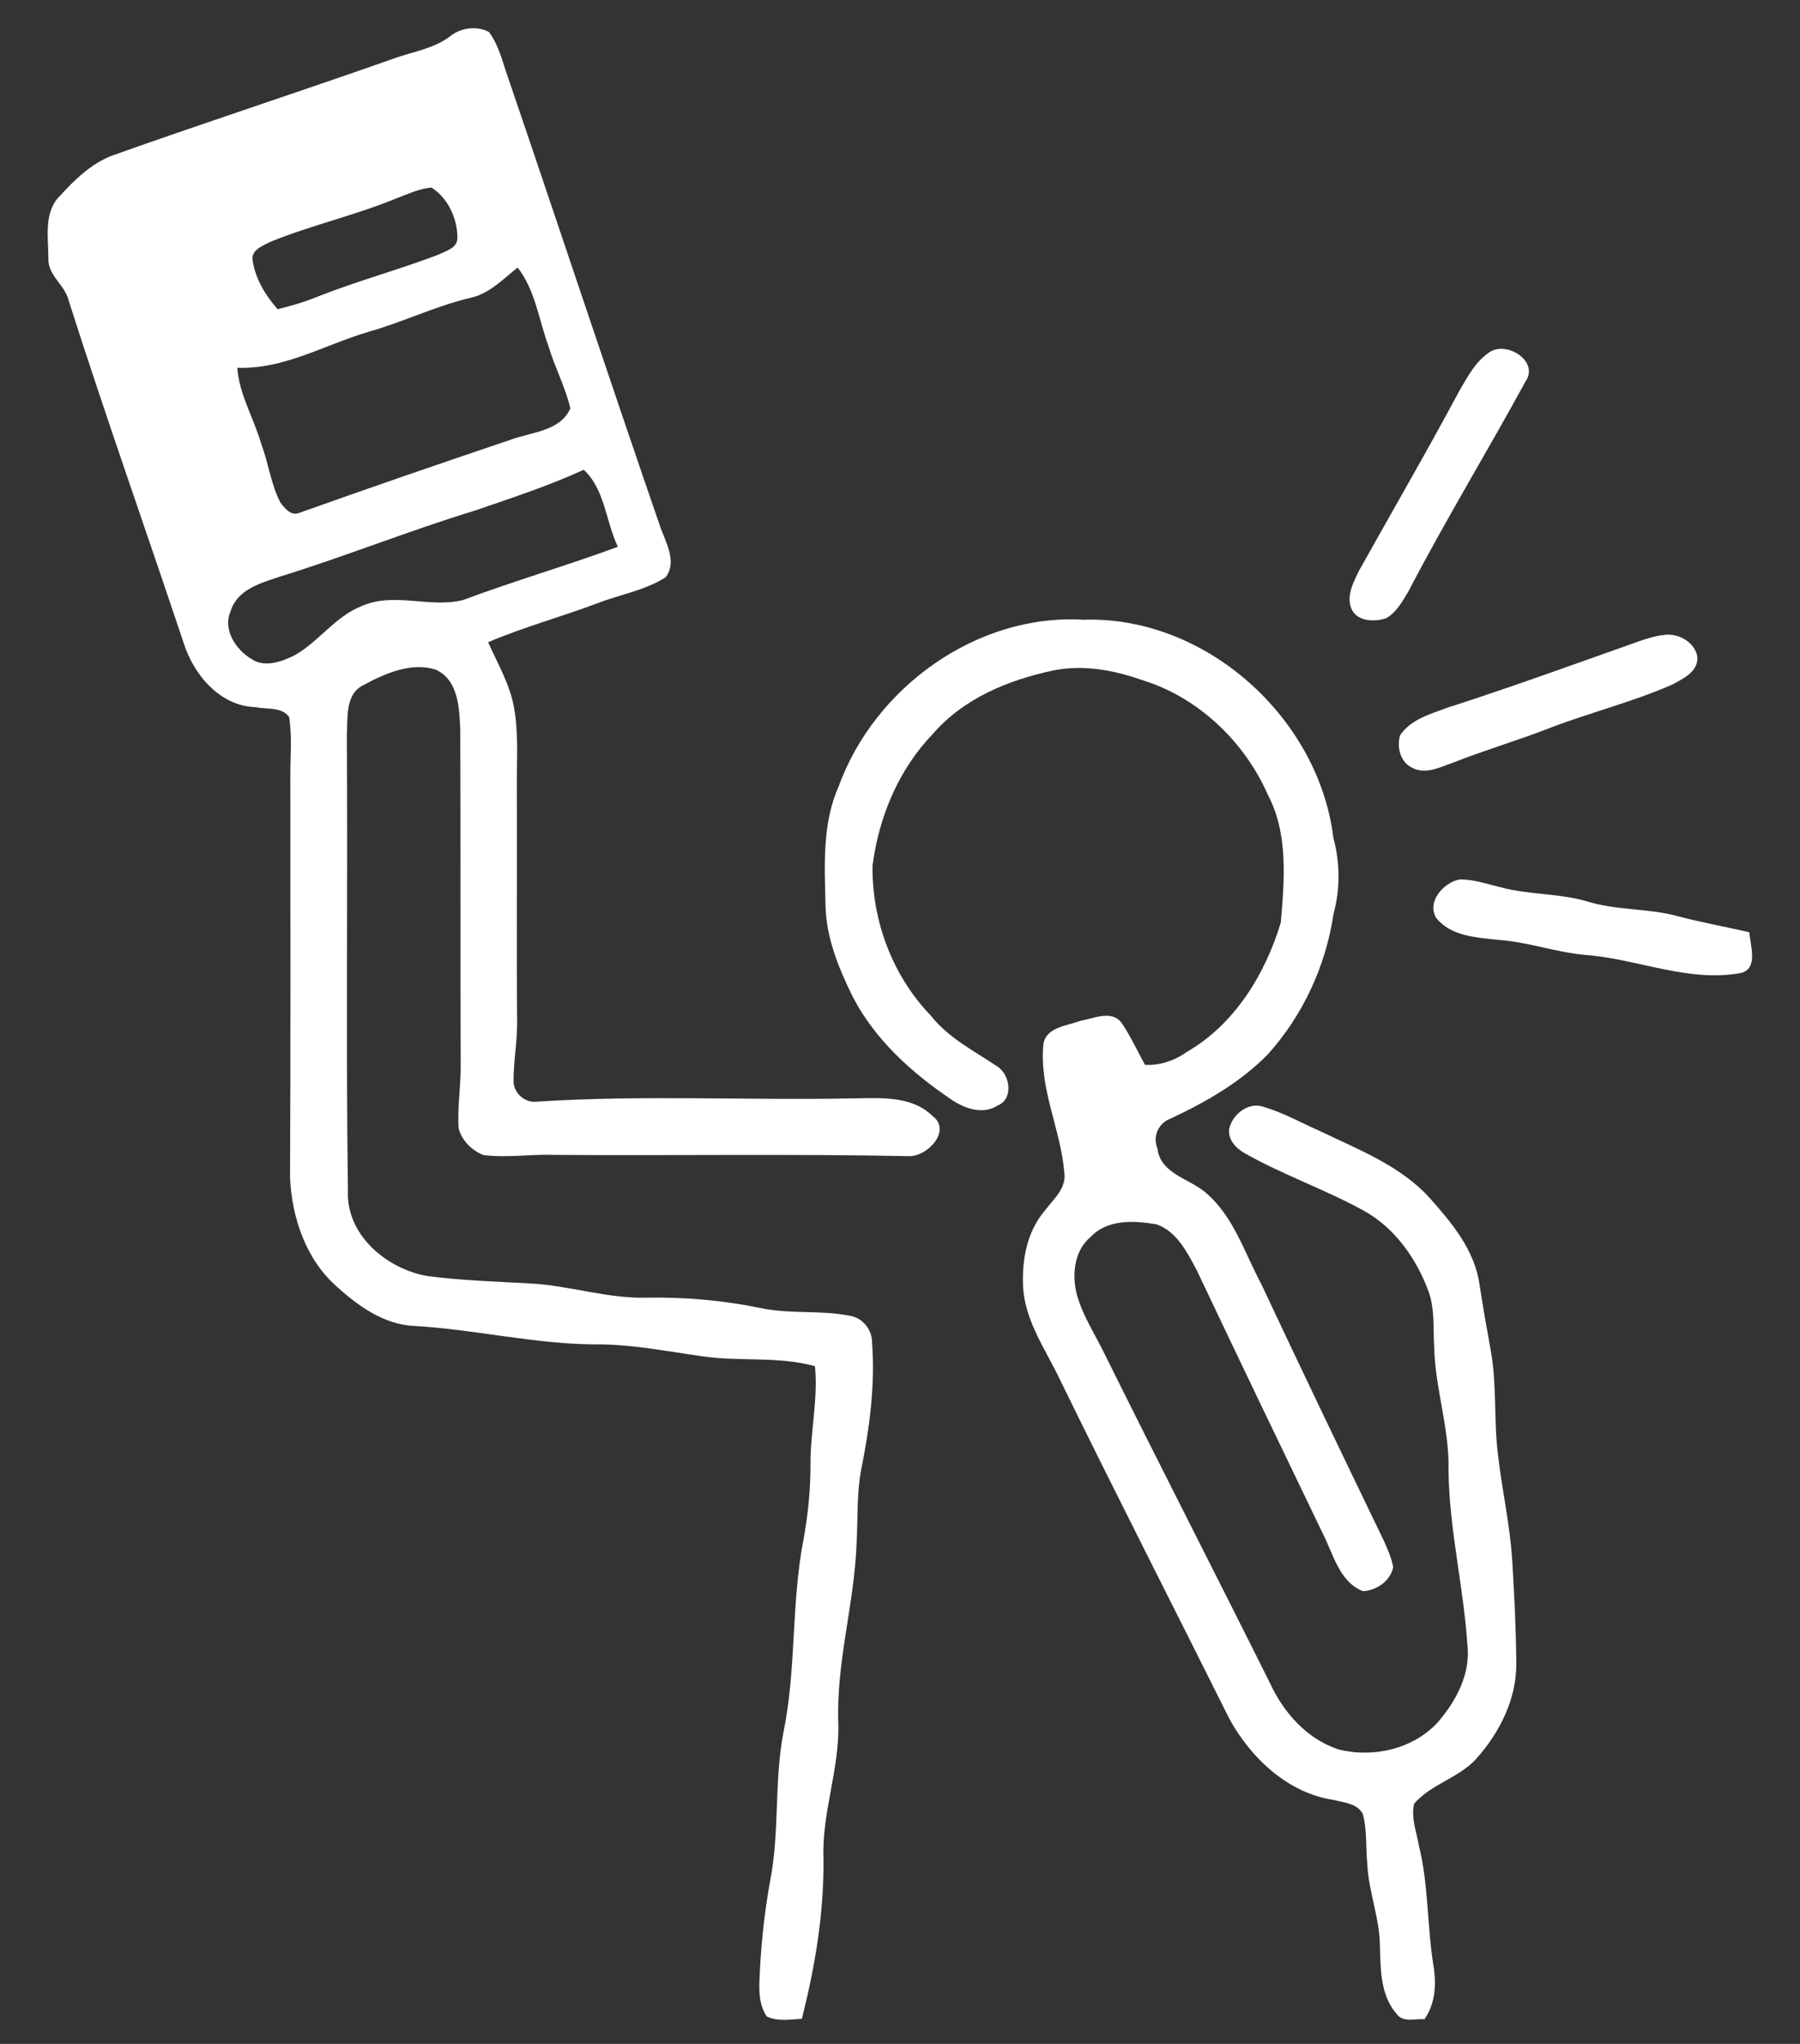
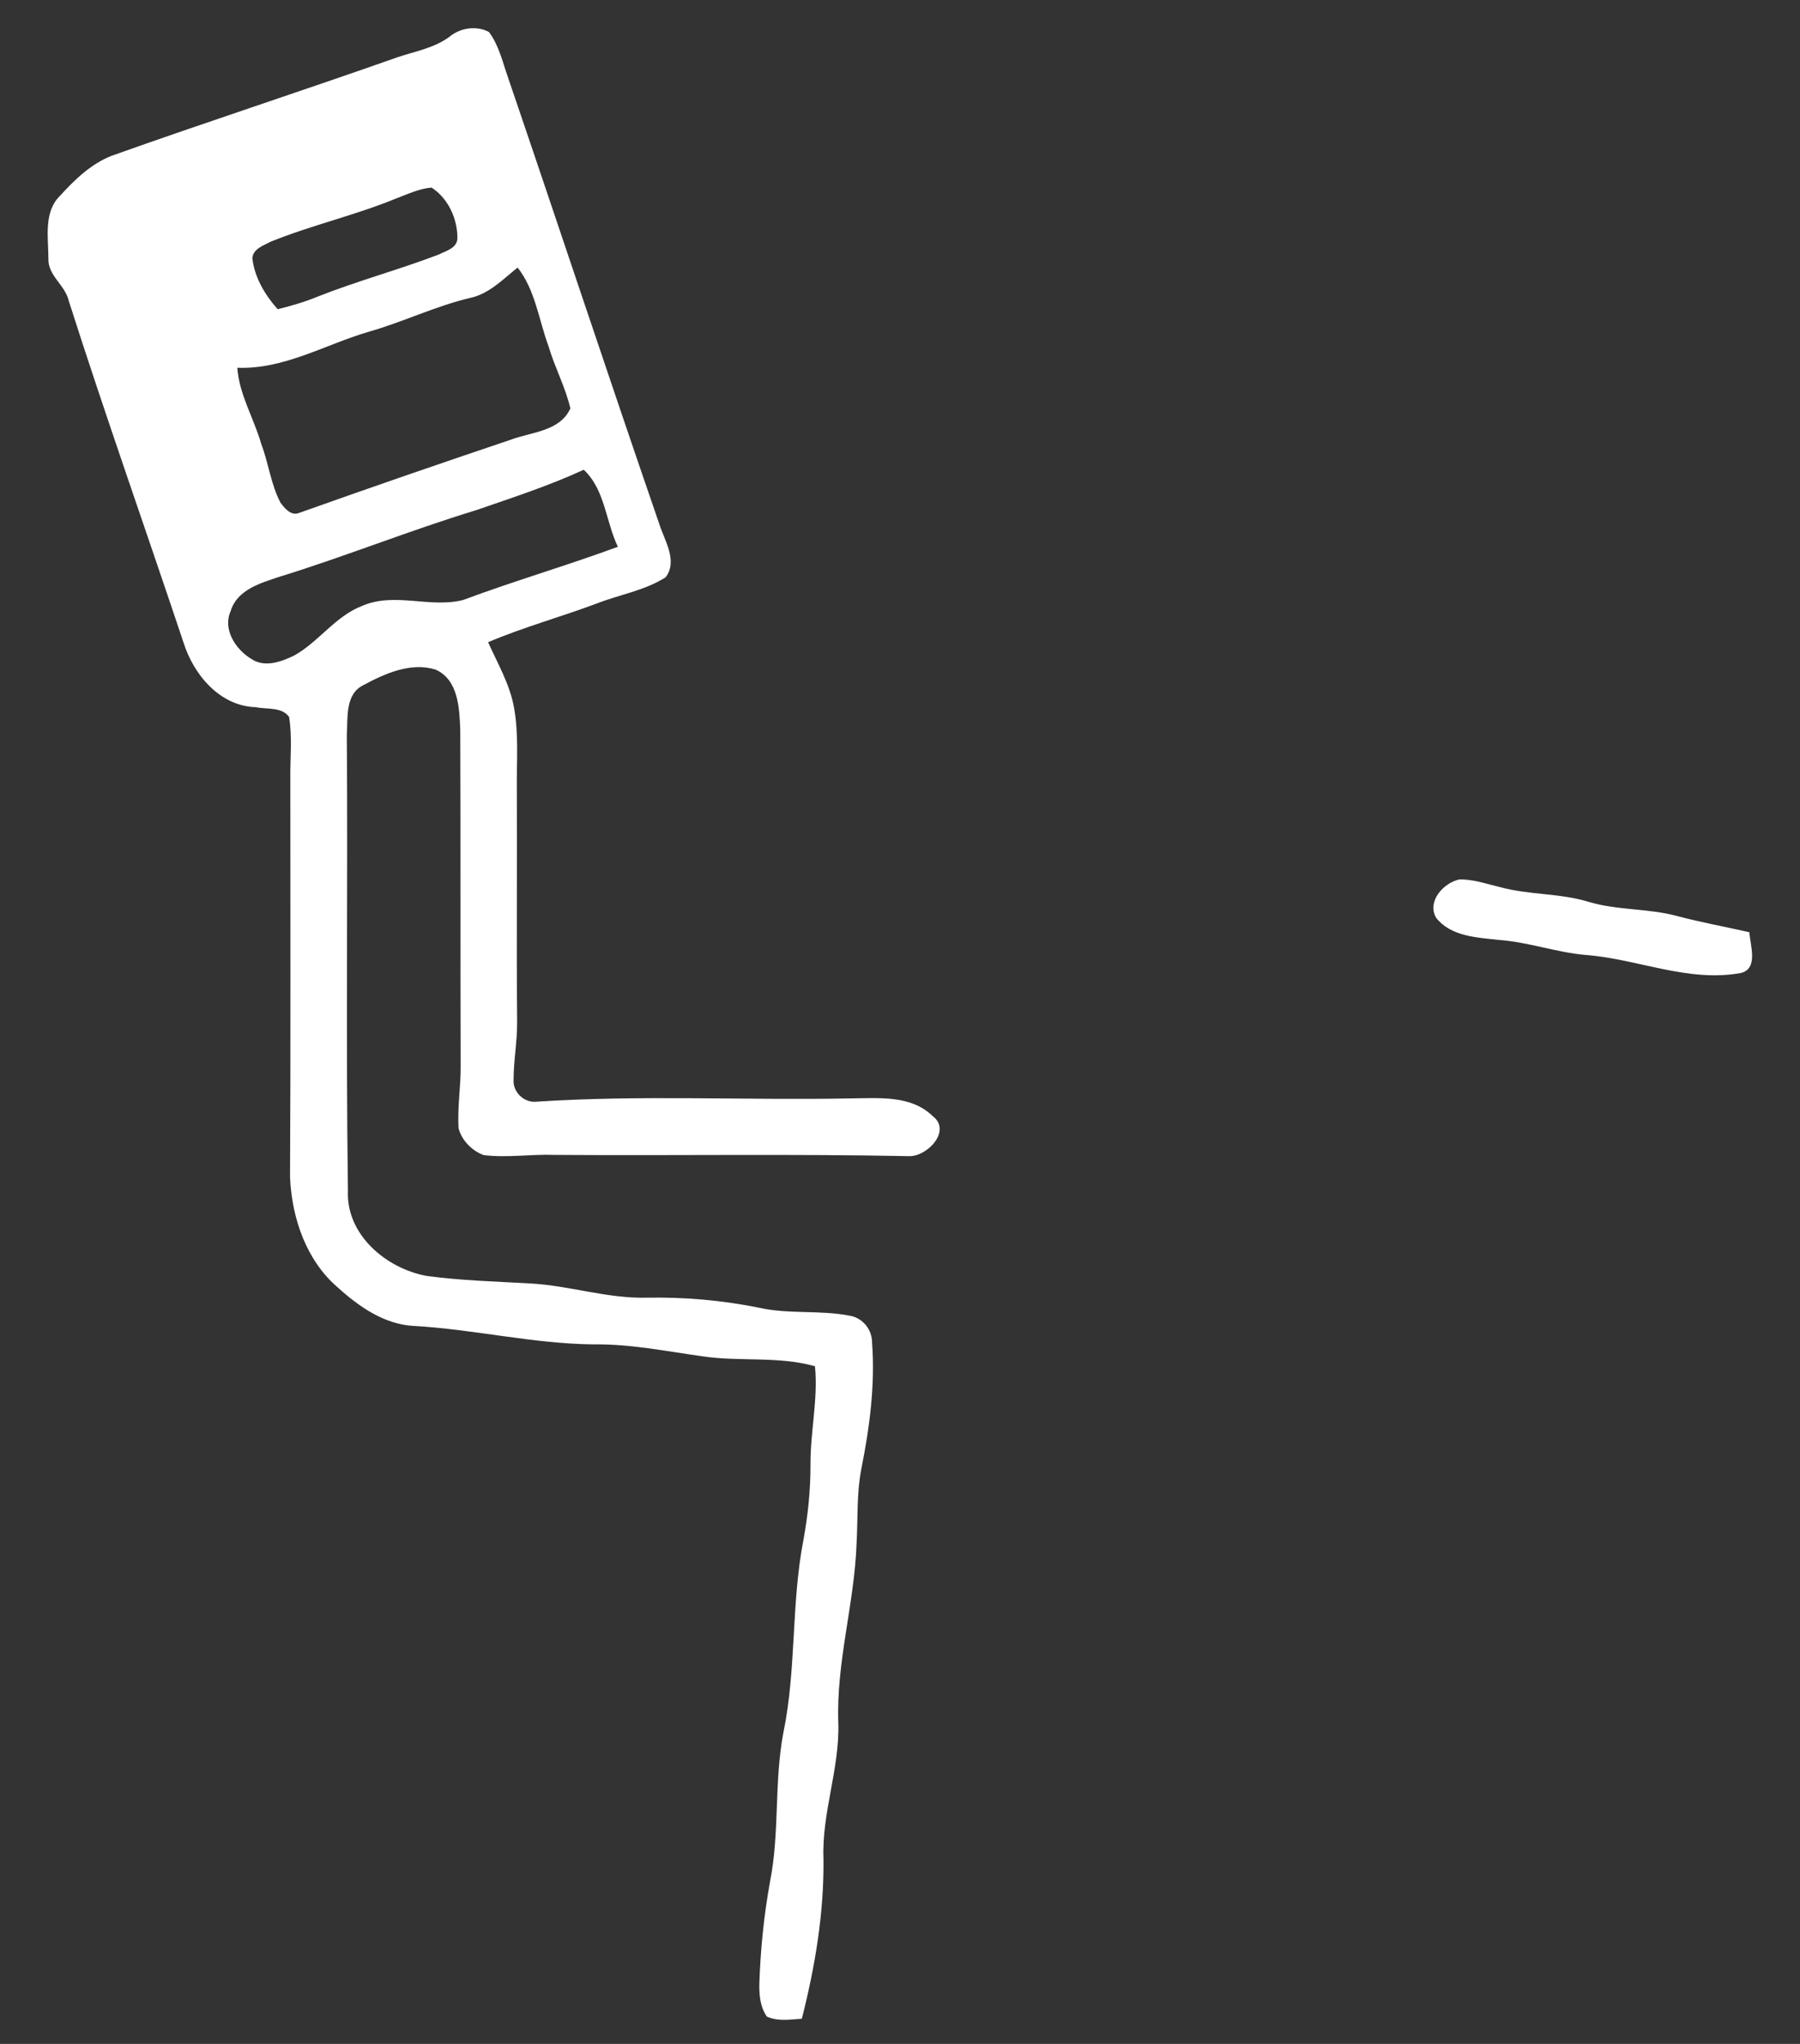
<svg xmlns="http://www.w3.org/2000/svg" width="370pt" height="420pt" viewBox="0 0 370 420" version="1.1">
  <rect x="0" y="0" width="370" height="420" fill="#333333" stroke="none" />
  <g id="#ffffff0d">
    <path fill="#ffffff" opacity="1" d=" M 92.49 7.48 C 94.68 5.69 97.99 5.23 100.50 6.57 C 102.55 9.29 103.29 12.70 104.40 15.85 C 114.84 46.44 124.99 77.13 135.52 107.68 C 136.60 111.10 139.38 115.27 136.82 118.63 C 132.54 121.36 127.38 122.17 122.71 124.00 C 115.29 126.78 107.62 128.87 100.33 131.97 C 102.29 136.34 104.78 140.57 105.65 145.34 C 106.65 150.83 106.19 156.43 106.24 161.98 C 106.32 177.98 106.15 193.99 106.30 210.00 C 106.33 214.02 105.56 217.99 105.57 222.01 C 105.44 224.40 107.69 226.57 110.07 226.40 C 131.66 224.96 153.34 226.14 174.98 225.71 C 180.66 225.66 187.29 225.01 191.72 229.35 C 195.67 232.34 190.63 237.64 186.94 237.58 C 162.65 237.09 138.32 237.50 114.01 237.32 C 109.15 237.14 104.26 237.96 99.41 237.36 C 97.04 236.49 94.92 234.35 94.27 231.89 C 93.98 227.59 94.74 223.30 94.69 219.00 C 94.62 196.01 94.70 173.01 94.61 150.01 C 94.43 145.56 94.25 139.72 89.55 137.60 C 84.45 136.02 79.15 138.39 74.70 140.79 C 70.92 142.61 71.51 147.48 71.29 150.98 C 71.52 182.20 71.08 213.43 71.52 244.64 C 71.10 253.73 79.38 260.66 87.69 262.19 C 94.76 263.15 101.90 263.34 109.02 263.74 C 117.06 264.17 124.84 266.87 132.94 266.66 C 140.71 266.52 148.47 267.19 156.09 268.74 C 162.20 270.10 168.53 269.17 174.64 270.36 C 177.35 270.80 179.29 273.23 179.26 275.96 C 179.91 284.67 178.74 293.42 177.03 301.96 C 176.08 306.92 176.36 311.99 176.08 317.00 C 175.67 329.44 171.86 341.53 172.32 354.02 C 172.61 363.49 168.90 372.51 169.27 381.97 C 169.40 393.07 167.55 404.11 164.82 414.84 C 162.43 414.98 159.89 415.43 157.63 414.39 C 156.14 412.25 156.01 409.54 156.11 407.03 C 156.36 400.19 157.07 393.36 158.29 386.62 C 160.29 376.53 159.10 366.14 161.03 356.04 C 163.74 342.94 162.60 329.41 165.18 316.29 C 166.09 311.25 166.61 306.14 166.60 301.02 C 166.55 294.24 168.19 287.53 167.52 280.75 C 159.94 278.62 152.02 279.86 144.31 278.70 C 136.91 277.66 129.54 276.16 122.02 276.26 C 109.57 276.14 97.41 273.15 85.02 272.47 C 78.96 272.13 73.78 268.50 69.43 264.56 C 62.95 259.01 59.99 250.30 59.62 241.98 C 59.76 214.65 59.68 187.31 59.68 159.98 C 59.63 155.77 60.10 151.52 59.43 147.34 C 57.93 145.21 54.84 145.80 52.58 145.32 C 45.18 145.11 39.77 138.61 37.71 132.00 C 29.89 108.60 21.64 85.35 14.14 61.84 C 13.40 58.56 9.79 56.63 9.95 53.08 C 9.94 48.78 8.93 43.57 12.34 40.23 C 15.36 36.92 18.71 33.67 22.95 32.01 C 42.48 25.06 62.20 18.65 81.75 11.75 C 85.40 10.53 89.35 9.86 92.49 7.48 M 81.61 40.71 C 73.13 44.22 64.13 46.23 55.63 49.67 C 54.18 50.44 52.01 51.14 51.87 53.05 C 52.32 57.03 54.46 60.59 57.07 63.54 C 59.85 62.86 62.60 62.06 65.25 60.97 C 73.44 57.73 81.97 55.44 90.20 52.30 C 91.67 51.54 93.93 51.03 94.02 49.00 C 94.06 45.00 92.14 40.75 88.71 38.55 C 86.22 38.74 83.92 39.85 81.61 40.71 M 96.73 61.20 C 89.54 62.88 82.87 66.17 75.77 68.18 C 66.83 70.80 58.36 75.95 48.78 75.57 C 49.17 81.12 52.21 85.98 53.71 91.26 C 55.21 95.20 55.68 99.53 57.65 103.29 C 58.48 104.43 59.83 106.05 61.43 105.42 C 75.92 100.26 90.48 95.24 105.07 90.33 C 109.29 88.76 115.14 88.63 117.24 83.92 C 116.22 79.52 114.03 75.50 112.76 71.17 C 110.74 65.74 110.07 59.67 106.40 54.98 C 103.41 57.36 100.60 60.34 96.73 61.20 M 97.77 104.87 C 84.18 109.01 71.00 114.34 57.42 118.53 C 53.55 119.82 48.73 121.18 47.41 125.58 C 45.73 129.34 48.45 133.48 51.66 135.40 C 54.37 137.25 57.82 136.00 60.48 134.70 C 65.54 131.88 68.90 126.64 74.41 124.52 C 81.05 121.60 88.38 125.02 95.17 123.30 C 105.69 119.38 116.48 116.24 127.01 112.36 C 124.50 107.17 124.39 100.62 119.99 96.53 C 112.80 99.85 105.25 102.28 97.77 104.87 Z" />
-     <path fill="#ffffff" opacity="1" d=" M 306.39 72.24 C 309.95 70.15 316.51 74.32 313.51 78.51 C 305.65 92.92 297.08 106.97 289.50 121.54 C 288.26 123.58 287.05 125.86 284.89 127.06 C 282.50 127.84 278.91 127.75 277.78 125.06 C 276.72 122.44 278.19 119.68 279.32 117.34 C 286.25 104.94 293.37 92.65 300.08 80.13 C 301.78 77.24 303.45 74.06 306.39 72.24 Z" />
-     <path fill="#ffffff" opacity="1" d=" M 172.40 161.57 C 179.79 141.23 200.84 126.05 222.72 127.35 C 247.82 126.53 271.05 147.44 274.08 172.15 C 275.47 177.31 275.51 182.70 274.10 187.86 C 272.52 198.51 267.81 208.66 260.61 216.66 C 254.99 222.40 247.94 226.42 240.73 229.81 C 238.19 230.72 236.86 233.43 237.91 235.97 C 238.54 241.26 244.49 242.15 247.89 245.12 C 253.59 249.99 255.82 257.44 259.26 263.86 C 267.55 281.52 276.01 299.11 284.49 316.69 C 285.27 318.42 286.04 320.17 286.37 322.05 C 285.84 324.87 282.91 326.86 280.14 326.97 C 275.27 325.01 274.07 319.34 271.90 315.11 C 263.20 297.07 254.53 279.02 245.95 260.92 C 244.00 257.29 241.84 252.97 237.67 251.58 C 233.13 250.80 227.60 250.52 224.18 254.19 C 220.81 257.00 220.30 261.90 221.33 265.93 C 222.43 270.04 224.75 273.65 226.65 277.41 C 237.99 300.30 249.66 323.02 261.06 345.88 C 263.85 351.94 268.68 357.39 275.16 359.50 C 282.36 361.30 290.70 359.37 295.72 353.72 C 299.41 349.37 302.33 343.84 301.63 337.96 C 300.83 325.91 297.85 314.08 297.75 301.97 C 297.93 293.51 295.03 285.40 294.81 276.97 C 294.56 273.08 294.99 269.03 293.62 265.30 C 291.10 258.56 286.68 252.27 280.26 248.75 C 272.37 244.41 263.78 241.45 255.93 237.02 C 254.12 236.01 252.36 234.24 252.67 231.99 C 253.28 229.06 256.51 226.44 259.55 227.39 C 263.74 228.60 267.55 230.77 271.52 232.52 C 279.39 236.30 287.88 239.56 293.88 246.17 C 298.42 251.27 303.15 256.93 304.12 263.94 C 304.83 268.57 305.65 273.18 306.48 277.79 C 307.71 284.79 307.03 291.94 307.92 298.97 C 308.77 306.34 310.44 313.60 310.87 321.02 C 311.28 327.88 311.63 334.76 311.68 341.64 C 311.81 349.03 308.27 356.03 303.44 361.43 C 299.84 365.38 294.15 366.61 290.68 370.65 C 290.00 373.54 291.19 376.46 291.67 379.31 C 293.66 387.32 293.33 395.63 294.63 403.75 C 295.28 407.58 295.10 411.64 292.81 414.93 C 290.94 414.77 288.46 415.69 287.14 413.91 C 283.75 410.10 283.79 404.75 283.65 399.96 C 283.63 394.18 281.30 388.74 281.05 382.98 C 280.72 379.58 281.03 376.08 280.14 372.76 C 279.01 370.57 276.27 370.44 274.17 369.88 C 264.74 368.48 257.15 361.29 252.71 353.21 C 241.17 330.07 229.39 307.06 218.04 283.83 C 215.12 277.58 210.76 271.69 210.31 264.58 C 210.01 259.06 211.05 253.12 214.75 248.81 C 216.49 246.44 219.26 244.23 218.78 240.94 C 218.04 232.08 213.56 223.65 214.48 214.59 C 214.99 211.05 219.34 210.82 222.04 209.78 C 224.80 209.31 228.68 207.39 230.66 210.35 C 232.45 213.03 233.81 215.98 235.35 218.81 C 238.51 218.99 241.52 217.91 244.08 216.09 C 253.83 210.42 260.10 200.14 263.28 189.57 C 264.01 180.86 264.85 171.40 260.64 163.37 C 255.75 152.25 246.09 143.08 234.36 139.62 C 228.71 137.64 222.60 136.59 216.66 137.74 C 207.40 139.68 198.07 143.48 191.76 150.81 C 184.70 158.12 180.63 167.93 179.35 177.91 C 179.21 189.16 183.45 200.55 191.32 208.68 C 194.94 213.30 200.23 215.94 204.99 219.14 C 207.65 220.82 208.41 225.80 205.08 227.17 C 202.15 229.07 198.54 227.89 195.86 226.15 C 187.59 220.62 179.89 213.74 175.27 204.79 C 172.39 198.92 169.80 192.67 169.69 186.04 C 169.50 177.83 168.97 169.26 172.40 161.57 Z" />
-     <path fill="#ffffff" opacity="1" d=" M 342.33 130.45 C 345.20 130.14 348.54 132.11 348.92 135.12 C 349.00 138.07 345.91 139.52 343.69 140.70 C 335.57 144.25 326.93 146.39 318.66 149.56 C 312.07 152.15 305.26 154.11 298.68 156.72 C 296.03 157.63 293.03 159.24 290.28 157.77 C 287.83 156.64 287.06 153.47 287.81 151.06 C 290.02 147.81 294.05 146.72 297.54 145.42 C 310.77 141.16 323.84 136.41 336.95 131.76 C 338.69 131.17 340.48 130.60 342.33 130.45 Z" />
    <path fill="#ffffff" opacity="1" d=" M 295.22 188.62 C 293.23 185.28 296.72 181.40 299.98 180.72 C 302.87 180.66 305.64 181.66 308.43 182.32 C 314.39 183.93 320.69 183.51 326.61 185.34 C 332.54 187.10 338.83 186.63 344.79 188.25 C 349.68 189.55 354.66 190.44 359.59 191.57 C 359.76 194.23 361.48 199.01 357.90 199.93 C 347.07 201.95 336.66 197.06 325.99 196.24 C 319.90 195.73 314.10 193.55 307.99 193.14 C 303.54 192.63 298.24 192.44 295.22 188.62 Z" />
  </g>
</svg>